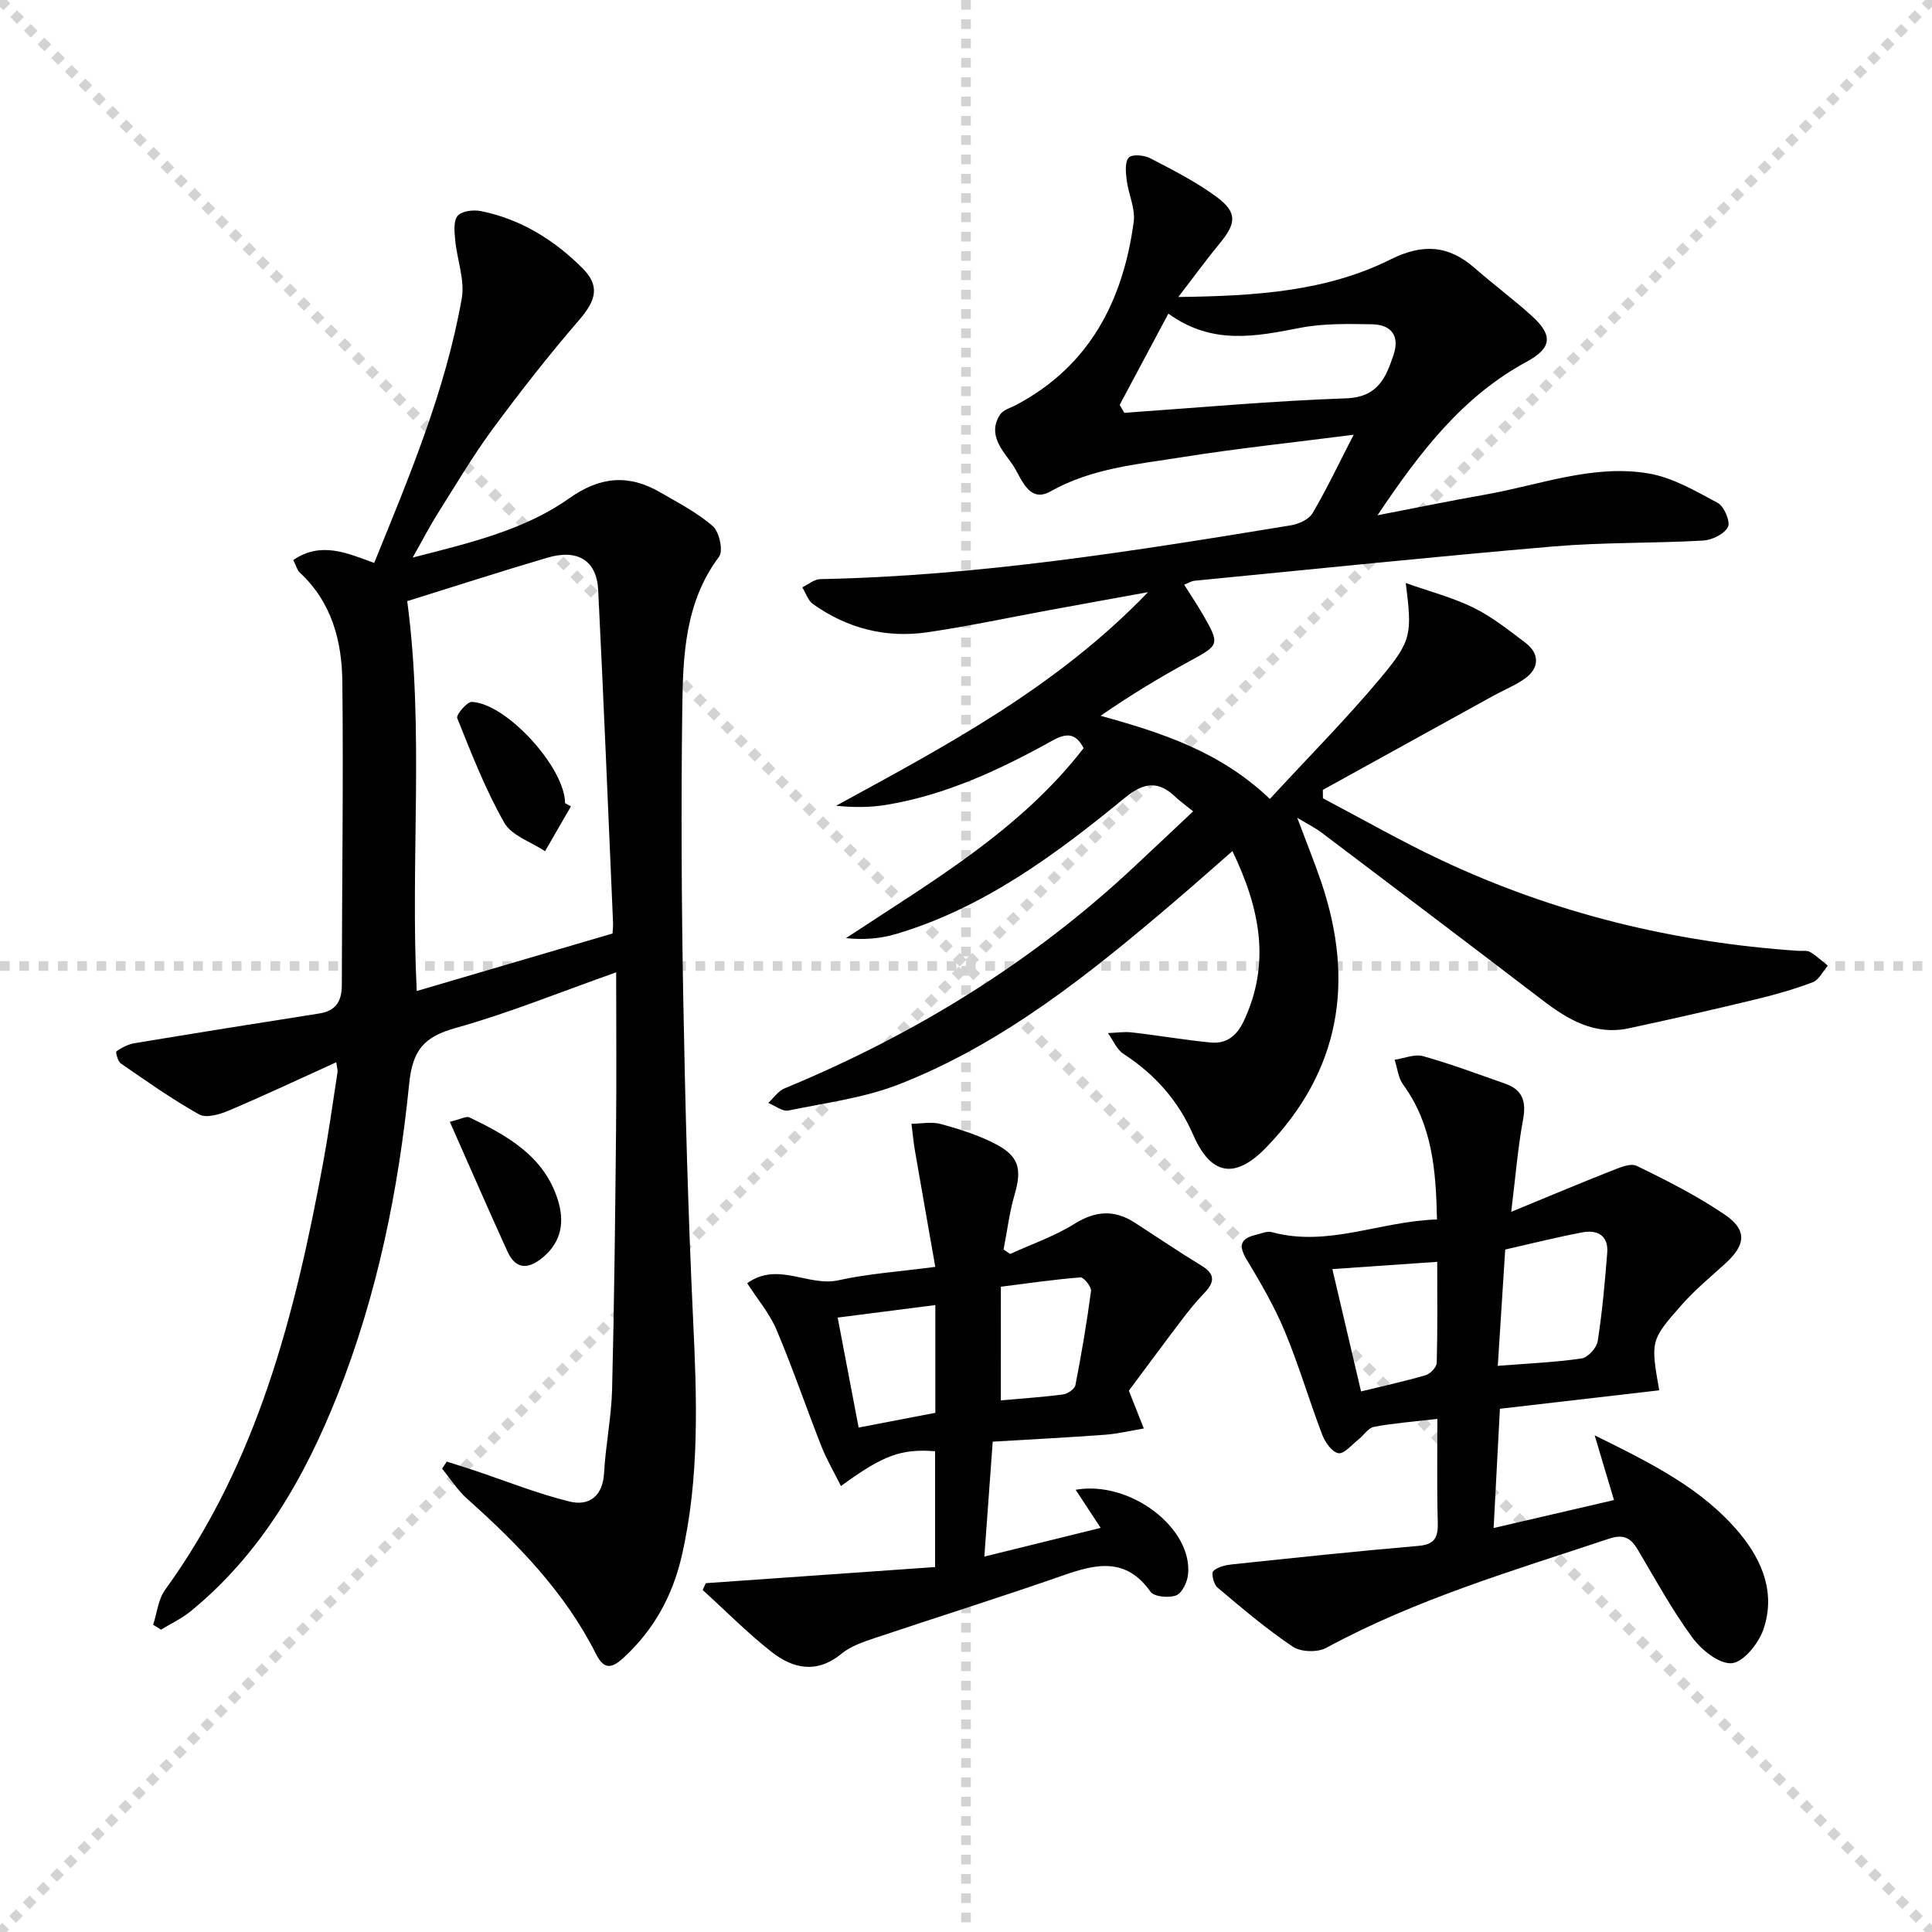
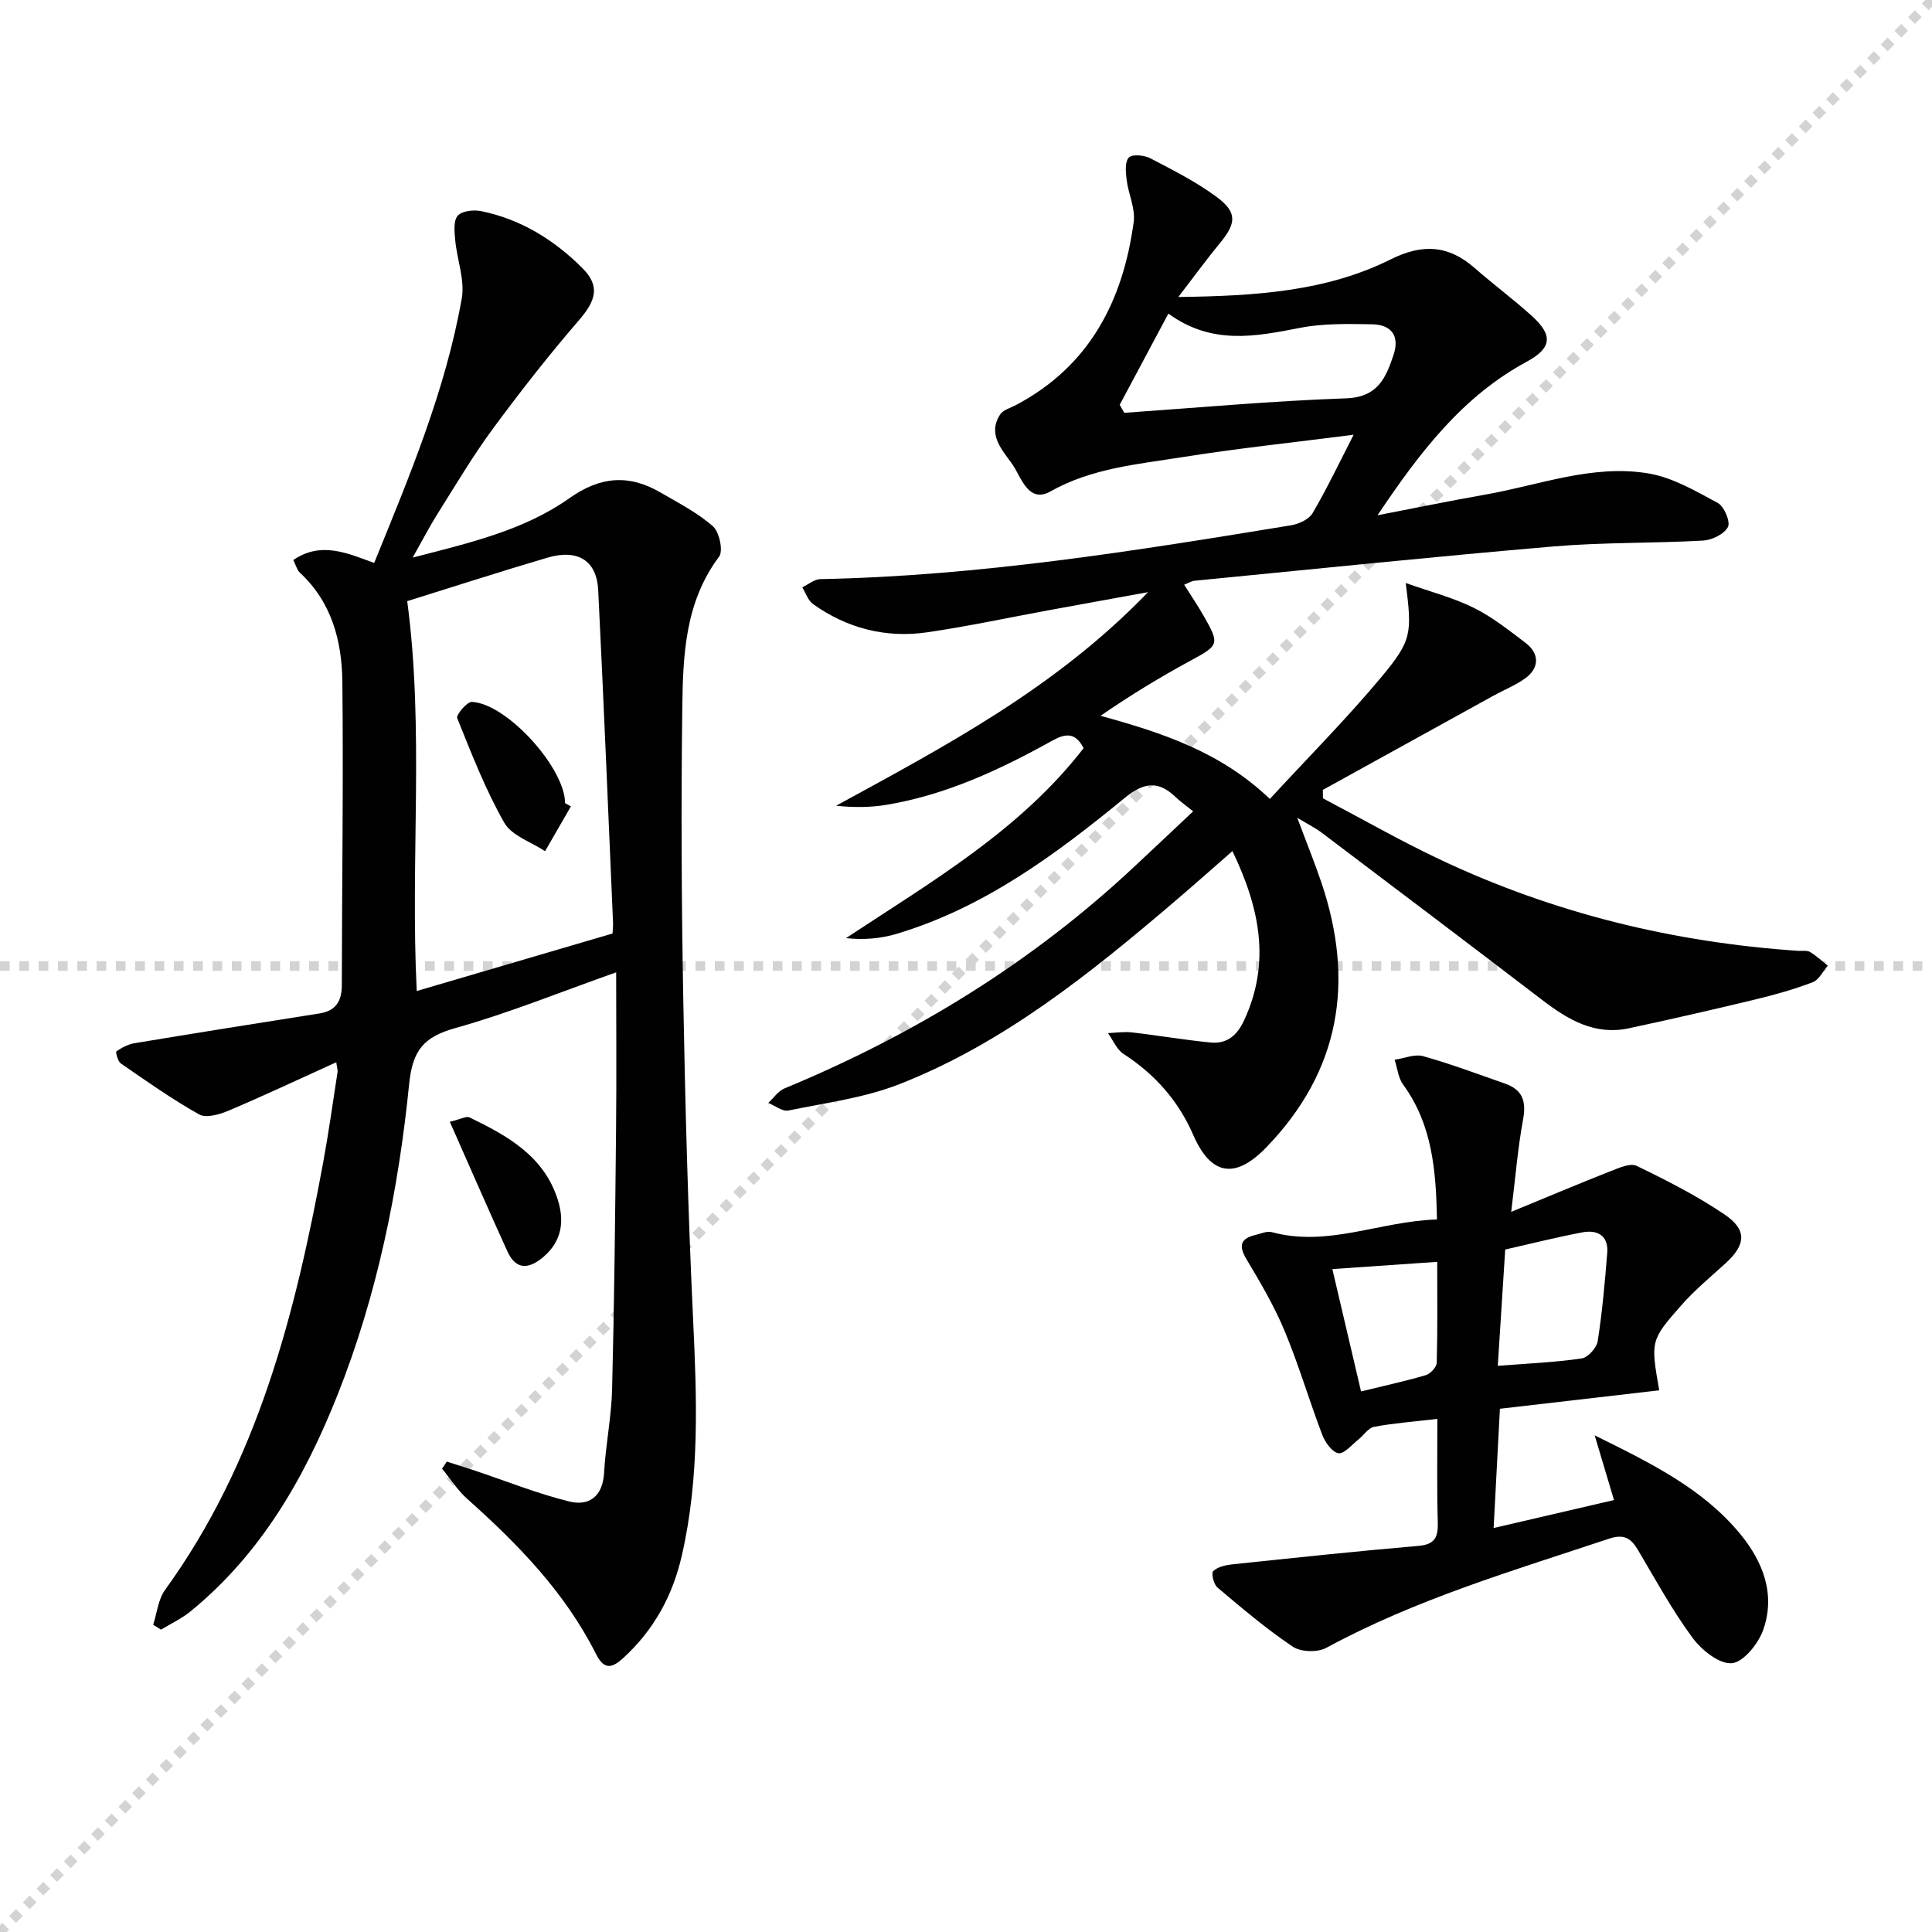
<svg xmlns="http://www.w3.org/2000/svg" enable-background="new 0 0 400 400" viewBox="0 0 400 400">
  <g stroke="lightgray" stroke-dasharray="1,1" stroke-width="1" transform="scale(2, 2)">
-     <line x1="0" y1="0" x2="200" y2="200" />
    <line x1="200" y1="0" x2="0" y2="200" />
-     <line x1="100" y1="0" x2="100" y2="200" />
    <line x1="0" y1="100" x2="200" y2="100" />
  </g>
  <g fill="#010101">
    <path d="m247.03 167.98c-1.82-1.47-2.77-2.13-3.59-2.92-3.61-3.46-6.55-3.16-10.59.15-14.3 11.73-29.16 22.74-47.24 28.14-3.26.97-6.72 1.28-10.46.88 17.77-11.73 36.02-22.3 49.2-39.33-1.76-3.43-3.86-3.01-6.57-1.51-10.8 5.99-21.94 11.2-34.25 13.24-3.36.56-6.81.57-10.42.19 22.68-12.4 45.44-24.35 64.58-44.22-4.47.81-7.71 1.4-10.95 1.99-3.27.59-6.54 1.18-9.8 1.79-8.32 1.53-16.59 3.31-24.96 4.53-8.57 1.24-16.56-.8-23.65-5.84-1.04-.74-1.5-2.29-2.23-3.47 1.24-.59 2.48-1.67 3.73-1.7 32.84-.64 65.15-5.84 97.45-11.14 1.62-.27 3.71-1.22 4.47-2.51 2.92-4.96 5.4-10.19 8.51-16.24-12.55 1.61-24.07 2.82-35.49 4.64-9.27 1.48-18.69 2.26-27.28 7.09-4.63 2.6-6.08-3.04-7.91-5.64-2-2.85-5.22-6.13-2.52-10.27.64-.99 2.21-1.39 3.38-2.02 15.18-8.07 22.07-21.55 24.28-37.85.38-2.79-1.1-5.79-1.46-8.72-.19-1.56-.4-3.72.45-4.62.69-.74 3.19-.5 4.45.15 4.7 2.45 9.5 4.87 13.74 8.01 4.3 3.19 4.07 5.44.67 9.56-2.69 3.26-5.18 6.69-8.61 11.15 16.16-.21 30.67-1.16 44.01-7.81 6.54-3.26 11.92-2.94 17.32 1.79 3.88 3.4 8.04 6.48 11.86 9.94 4.45 4.02 4.13 6.67-1.08 9.49-13.17 7.13-21.96 18.47-30.87 31.78 8.21-1.58 15.2-3.03 22.22-4.26 11.24-1.96 22.3-6.35 33.88-4.4 5.01.84 9.78 3.65 14.36 6.12 1.32.71 2.65 3.91 2.09 4.97-.77 1.47-3.29 2.7-5.13 2.81-10.3.58-20.66.34-30.92 1.21-24.82 2.12-49.6 4.69-74.4 7.11-.62.06-1.21.45-2.13.82 1.42 2.25 2.78 4.26 3.99 6.37 3.42 5.97 3.23 6.15-2.65 9.34-6.36 3.45-12.55 7.21-18.65 11.43 12.76 3.51 24.83 7.45 35.05 17.21 7.86-8.53 15.84-16.55 23.06-25.2 6.42-7.69 6.36-9.09 5.08-19.5 5.06 1.8 9.79 3.01 14.07 5.13 3.84 1.89 7.28 4.65 10.72 7.25 2.95 2.23 2.9 5.26-.14 7.41-2.01 1.43-4.37 2.36-6.54 3.56-11.76 6.49-23.52 12.99-35.28 19.48.01.58.01 1.16.02 1.74 8.16 4.29 16.17 8.89 24.5 12.8 23.4 11.01 48.11 17.04 73.89 18.78.83.06 1.81-.14 2.46.24 1.32.78 2.47 1.87 3.68 2.84-1.03 1.17-1.83 2.93-3.12 3.42-3.86 1.47-7.87 2.6-11.9 3.57-8.71 2.1-17.44 4.1-26.19 5.97-7.01 1.5-12.53-1.75-17.85-5.81-15.2-11.63-30.47-23.16-45.74-34.7-1.27-.96-2.73-1.68-5.05-3.08 1.91 5.11 3.57 9.19 4.98 13.35 6.94 20.51 3.97 39.02-11.4 54.9-6.46 6.68-11.47 5.78-15.11-2.58-3.08-7.08-7.94-12.57-14.43-16.77-1.42-.92-2.17-2.85-3.23-4.32 1.66-.06 3.34-.33 4.97-.14 5.44.62 10.84 1.56 16.28 2.09 3.31.32 5.43-1.37 6.91-4.53 5.57-11.94 3.31-23.24-2.39-35.1-4.24 3.7-8.15 7.19-12.14 10.58-17.39 14.82-35.19 29.16-56.69 37.63-7.3 2.88-15.35 3.91-23.11 5.5-1.23.25-2.77-1.01-4.16-1.57 1.11-1.02 2.05-2.47 3.37-3.01 26.85-11.11 51.25-26.06 72.5-45.99 3.86-3.6 7.72-7.25 12.1-11.37zm-5.13-103.05c-3.66 6.87-6.87 12.88-10.08 18.89.32.55.63 1.1.95 1.65 15.31-1.06 30.6-2.47 45.93-3 6.58-.23 8.24-4.29 9.82-9 1.28-3.81-.34-6.26-4.44-6.33-4.96-.08-10.04-.21-14.87.73-9.22 1.79-18.25 3.64-27.31-2.94z" />
    <path d="m69.62 219.93c-7.75 3.51-14.93 6.9-22.25 10-1.87.79-4.66 1.62-6.12.81-5.63-3.15-10.92-6.9-16.24-10.57-.63-.43-1.11-2.37-.91-2.51 1.13-.76 2.44-1.46 3.77-1.68 12.74-2.11 25.48-4.15 38.24-6.15 3.43-.54 4.65-2.54 4.66-5.84.03-20.95.34-41.9.11-62.84-.09-8.43-2.2-16.48-8.8-22.59-.56-.52-.77-1.43-1.36-2.61 5.73-3.91 11.11-1.46 16.75.6 7.3-17.94 14.76-35.69 18.13-54.74.68-3.82-.97-8.02-1.35-12.06-.16-1.72-.41-3.99.5-5.07.85-1.01 3.29-1.29 4.84-.97 8.22 1.66 15.13 5.95 20.98 11.79 3.71 3.7 2.84 6.69-.67 10.76-6.26 7.25-12.19 14.82-17.88 22.54-4.13 5.61-7.7 11.65-11.42 17.56-1.65 2.61-3.06 5.36-5.16 9.08 12.07-3.1 23.14-5.71 32.44-12.29 6.44-4.55 12.34-4.98 18.86-1.19 3.73 2.17 7.65 4.18 10.85 6.99 1.34 1.18 2.19 5.1 1.29 6.3-7.09 9.46-7.48 20.48-7.62 31.41-.26 19.98-.16 39.98.2 59.96.4 22.12.99 44.25 2.03 66.35.78 16.48 1.4 32.87-2.33 49.11-1.91 8.34-5.8 15.42-12.17 21.24-2.64 2.41-4.1 2.08-5.63-.95-6.42-12.73-16.15-22.7-26.64-32.06-2-1.78-3.47-4.14-5.19-6.24.32-.49.65-.97.97-1.46 1.89.6 3.78 1.18 5.66 1.81 6.56 2.19 13.02 4.8 19.72 6.45 4.1 1.01 6.92-1.08 7.19-5.95.32-5.79 1.52-11.54 1.66-17.33.45-17.97.64-35.94.82-53.91.11-10.63.02-21.26.02-32.37-11.71 4.14-22.29 8.46-33.23 11.52-6.55 1.83-8.92 4.53-9.63 11.6-2.21 21.98-6.6 43.62-14.79 64.28-6.83 17.2-15.86 32.99-30.49 44.92-1.84 1.5-4.06 2.53-6.1 3.77-.54-.34-1.08-.67-1.62-1.01.79-2.43 1.04-5.26 2.47-7.23 19.16-26.45 26.93-57.07 32.72-88.43 1.14-6.2 2.01-12.45 2.97-18.68.09-.49-.1-1-.25-2.12zm16.66-14.75c13.51-3.97 26.94-7.91 40.54-11.91.03-.7.14-1.53.1-2.35-1-22.92-1.93-45.83-3.07-68.74-.3-6.13-4.23-8.58-10.54-6.71-9.8 2.89-19.53 6.04-29 8.99 3.55 26.51.62 53.63 1.97 80.72z" />
    <path d="m297.59 293.77c-4.97.58-9.09.88-13.11 1.64-1.21.23-2.15 1.78-3.26 2.65-1.36 1.06-2.93 3.01-4.12 2.81-1.31-.22-2.75-2.26-3.34-3.81-2.72-7.12-4.86-14.47-7.79-21.49-2.15-5.16-5.02-10.05-7.9-14.86-1.7-2.84-1.22-4.29 1.87-5.03 1.12-.27 2.37-.85 3.37-.58 11.65 3.17 22.47-2.29 34.2-2.62-.2-10.25-.99-19.67-7.01-27.93-1.02-1.4-1.19-3.41-1.76-5.14 1.98-.29 4.14-1.23 5.91-.74 5.74 1.61 11.34 3.72 16.98 5.69 3.6 1.26 4.4 3.66 3.71 7.4-1.11 6-1.59 12.12-2.46 19.14 7.29-3 13.87-5.78 20.52-8.4 1.74-.68 4.12-1.76 5.45-1.12 6.24 3.02 12.48 6.19 18.21 10.07 4.71 3.19 4.4 6.27.19 10.11-3.07 2.8-6.31 5.47-9.05 8.57-6.54 7.41-6.44 7.5-4.68 17.72-10.84 1.26-21.66 2.51-32.98 3.82-.41 7.81-.83 15.85-1.3 24.69 8.3-1.93 16.27-3.78 24.92-5.79-1.28-4.3-2.46-8.24-4-13.4 11.86 5.86 22.4 11.07 30.09 20.37 4.75 5.75 7.39 12.52 4.82 19.87-1.01 2.88-4.1 6.73-6.51 6.94-2.61.22-6.29-2.74-8.17-5.3-4.21-5.72-7.64-12.03-11.28-18.16-1.46-2.46-2.91-3.34-6.01-2.31-19.86 6.62-39.96 12.52-58.51 22.59-1.8.98-5.26.88-6.93-.24-5.48-3.68-10.54-7.99-15.6-12.25-.78-.65-1.32-2.97-.88-3.39.9-.88 2.52-1.25 3.88-1.4 12.86-1.35 25.72-2.73 38.61-3.83 3.4-.29 4.07-1.79 4.01-4.78-.2-6.8-.09-13.6-.09-21.51zm12.51-10.99c6.24-.49 11.85-.72 17.37-1.53 1.3-.19 3.1-2.2 3.32-3.59.94-6.05 1.49-12.17 1.97-18.29.28-3.59-2.06-4.81-5.17-4.22-5.31 1.01-10.57 2.33-15.95 3.55-.52 7.93-1.02 15.82-1.54 24.08zm-28.31 5.3c4.44-1.09 8.97-2.07 13.4-3.37.96-.28 2.24-1.66 2.27-2.56.19-6.93.1-13.87.1-20.9-7.63.53-14.66 1.01-21.71 1.5 1.98 8.44 3.93 16.78 5.94 25.33z" />
-     <path d="m227.88 316.33c-2-3.04-3.54-5.39-5.18-7.89 11.32-1.99 24.29 7.98 23.27 17.58-.17 1.57-1.25 3.83-2.46 4.29-1.52.58-4.57.29-5.32-.77-5.04-7.13-11.17-5.79-18-3.4-13.01 4.55-26.17 8.66-39.23 13.05-2.35.79-4.88 1.66-6.74 3.19-5.11 4.21-10.05 3.13-14.54-.42-4.99-3.93-9.48-8.49-14.2-12.77.22-.47.43-.94.65-1.41 15.73-1.11 31.46-2.21 47.47-3.34 0-8.54 0-16.27 0-23.98-7.02-.53-10.72.79-19.49 7.21-1.41-2.84-2.94-5.44-4.04-8.21-3.16-8.02-5.94-16.19-9.29-24.12-1.43-3.39-3.94-6.33-6.08-9.66 6.32-4.57 12.66.77 18.88-.61 6.11-1.36 12.43-1.77 20.06-2.78-1.44-8.21-2.84-16.09-4.2-23.98-.32-1.87-.49-3.76-.73-5.64 2.03-.02 4.17-.47 6.05.04 3.81 1.04 7.66 2.25 11.16 4.04 5.09 2.6 5.7 5.25 4.13 10.63-1.07 3.68-1.53 7.54-2.27 11.32.45.31.91.61 1.36.92 4.46-2.04 9.19-3.67 13.32-6.24 4.37-2.73 8.28-2.96 12.5-.23 4.6 2.97 9.13 6.05 13.8 8.89 3.2 1.94 2.49 3.72.36 5.91-1.62 1.67-3.07 3.51-4.48 5.36-3.82 5.03-7.57 10.12-10.92 14.61 1.14 2.87 2.11 5.35 3.09 7.83-2.68.45-5.34 1.1-8.04 1.3-7.74.57-15.5.97-23.24 1.43-.59 8.11-1.13 15.52-1.73 23.79 8.1-2.01 15.55-3.84 24.08-5.94zm-20.67-26.4c4.68-.42 8.81-.68 12.91-1.23.94-.13 2.37-1.12 2.53-1.91 1.26-6.46 2.37-12.96 3.23-19.48.12-.88-1.5-2.89-2.19-2.84-5.53.44-11.03 1.24-16.47 1.93-.01 8.19-.01 15.65-.01 23.53zm-13.56 2.58c0-7.62 0-15.01 0-22.31-6.79.87-13.31 1.7-20.22 2.59 1.46 7.64 2.92 15.3 4.34 22.77 5.56-1.07 10.57-2.03 15.88-3.05z" />
-     <path d="m93.13 232.25c2.29-.54 3.43-1.22 4.08-.9 7.84 3.79 15.42 7.99 18.28 17.06 1.39 4.41.84 8.52-2.9 11.75-2.94 2.54-5.7 2.97-7.54-1.08-3.96-8.68-7.75-17.42-11.92-26.83z" />
+     <path d="m93.13 232.25c2.29-.54 3.43-1.22 4.08-.9 7.84 3.79 15.42 7.99 18.28 17.06 1.39 4.41.84 8.52-2.9 11.75-2.94 2.54-5.7 2.97-7.54-1.08-3.96-8.68-7.75-17.42-11.92-26.83" />
    <path d="m118.2 166.96c-1.78 3.09-3.57 6.18-5.35 9.27-2.89-1.92-6.92-3.2-8.45-5.9-3.9-6.86-6.79-14.31-9.74-21.66-.26-.66 2.03-3.4 3.04-3.35 7.26.35 19.29 13.7 19.29 20.96.41.23.81.46 1.21.68z" />
  </g>
</svg>